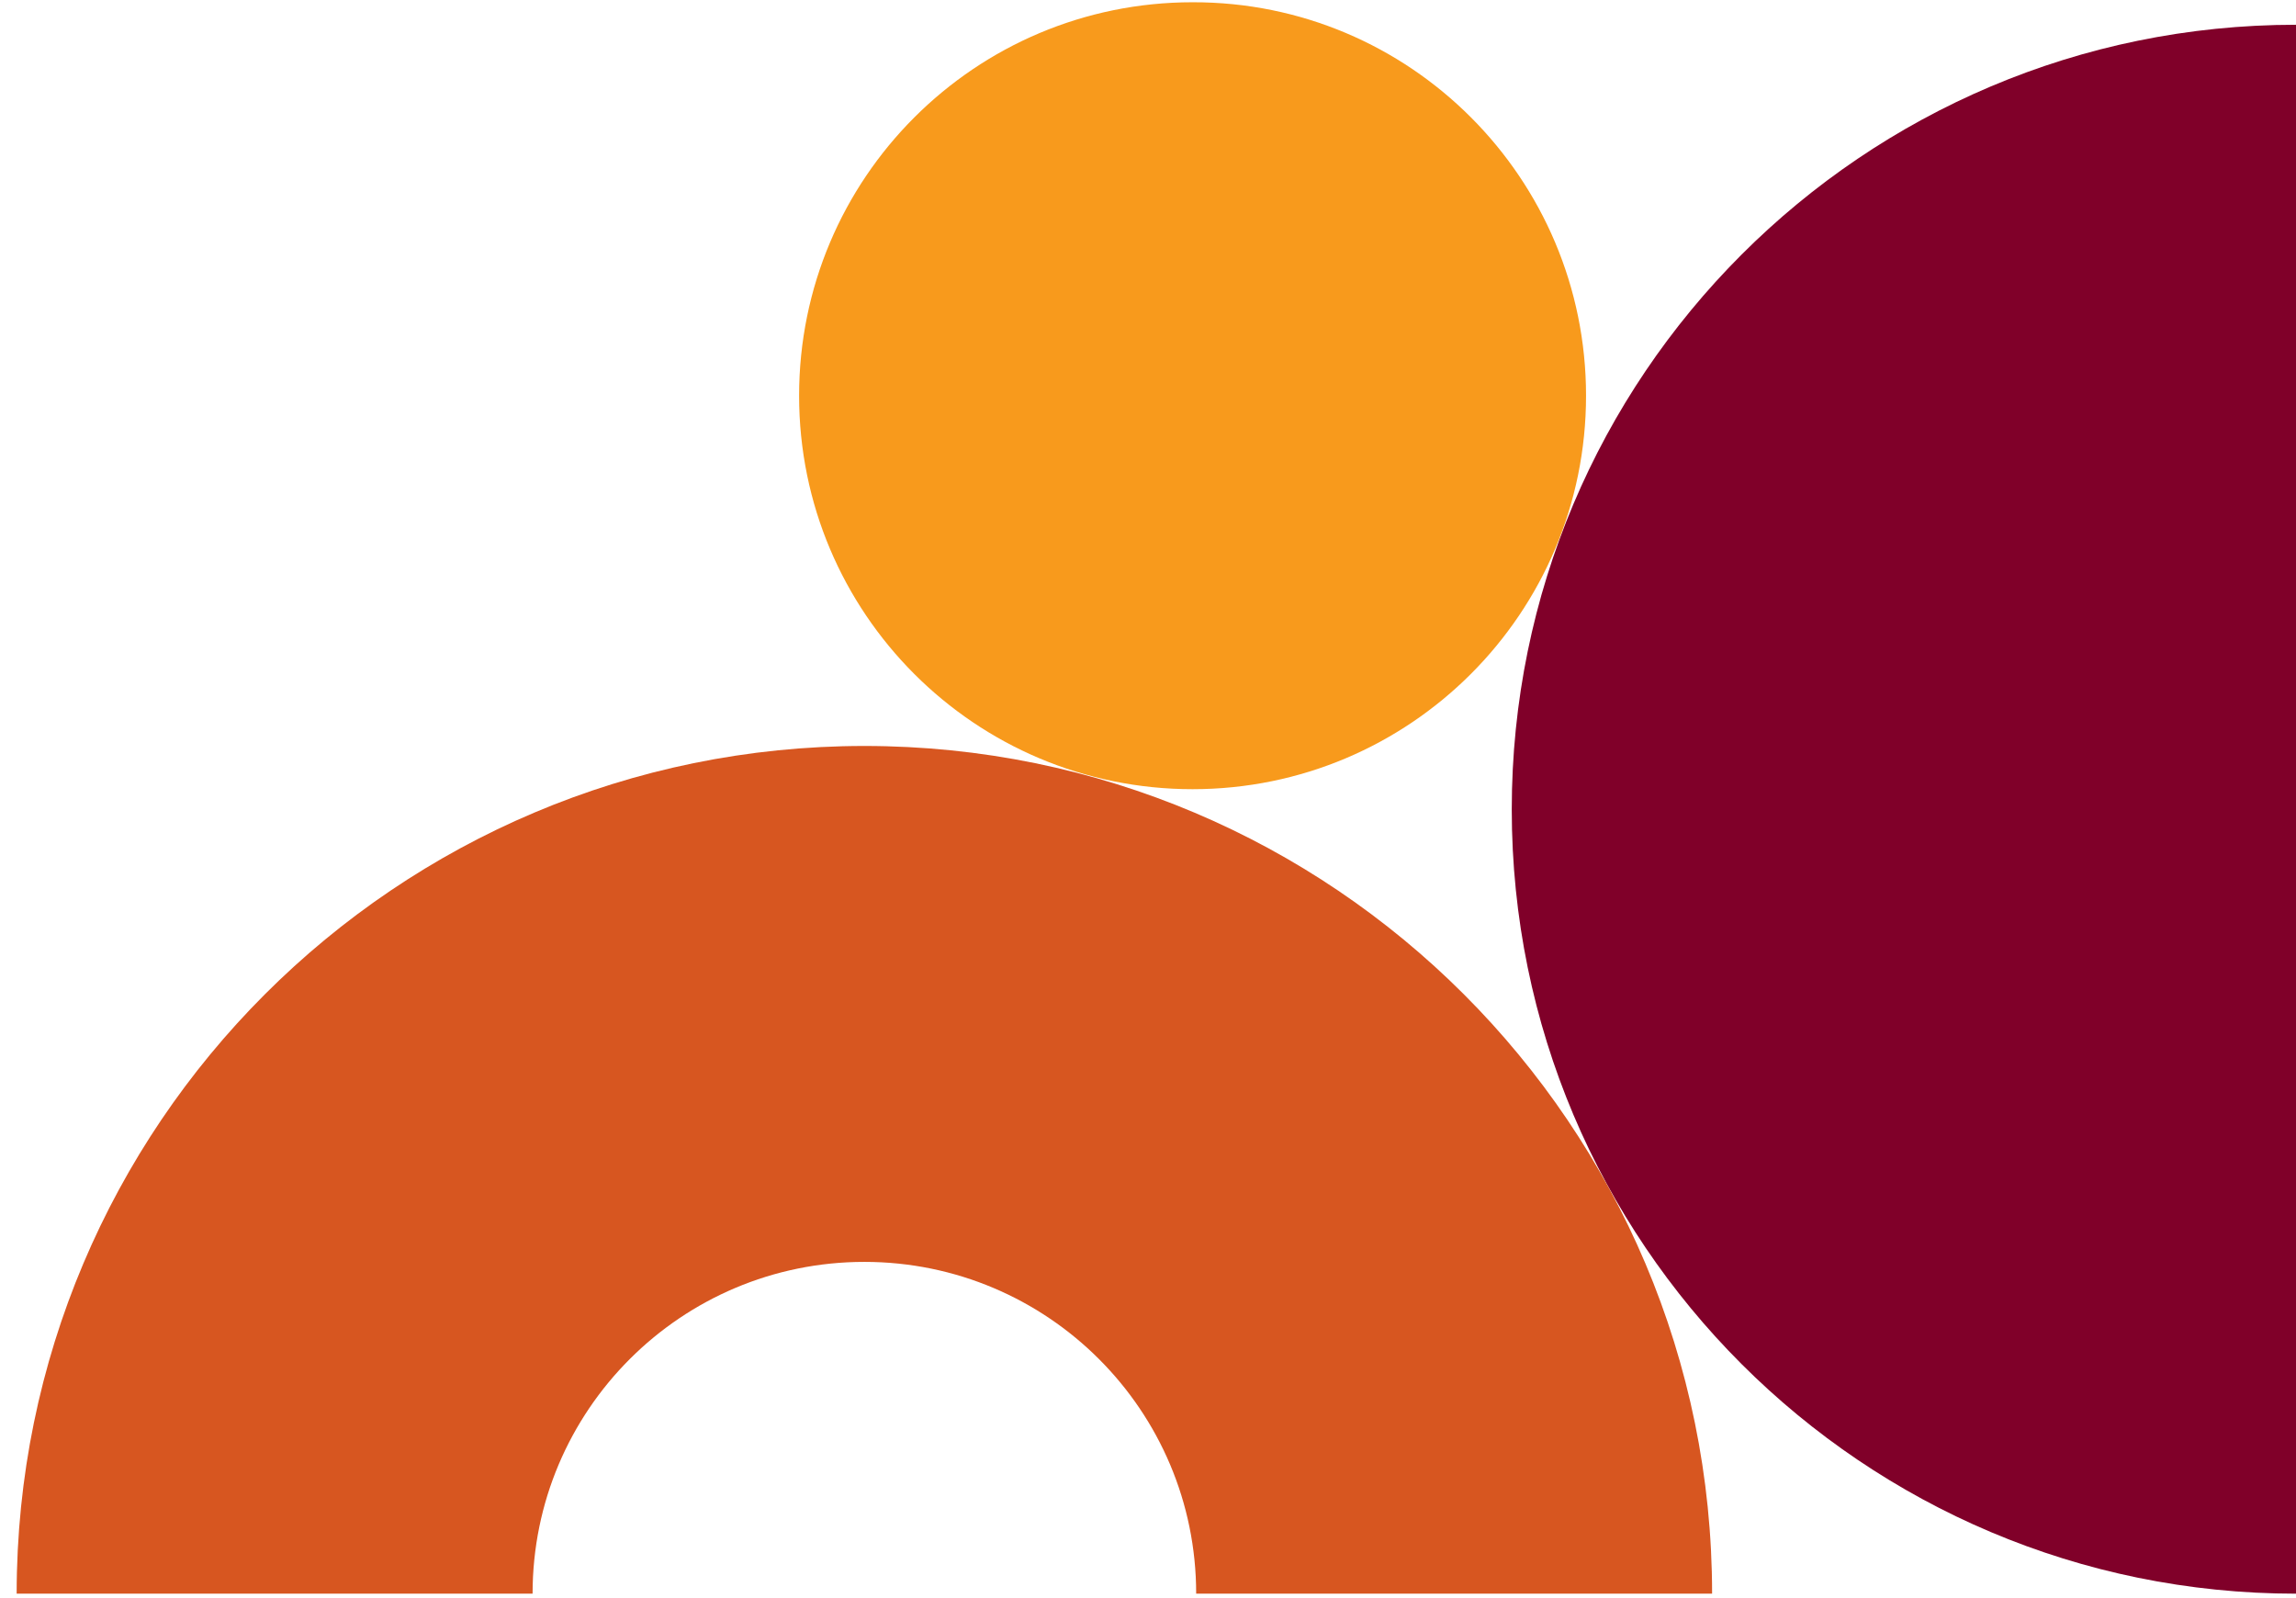
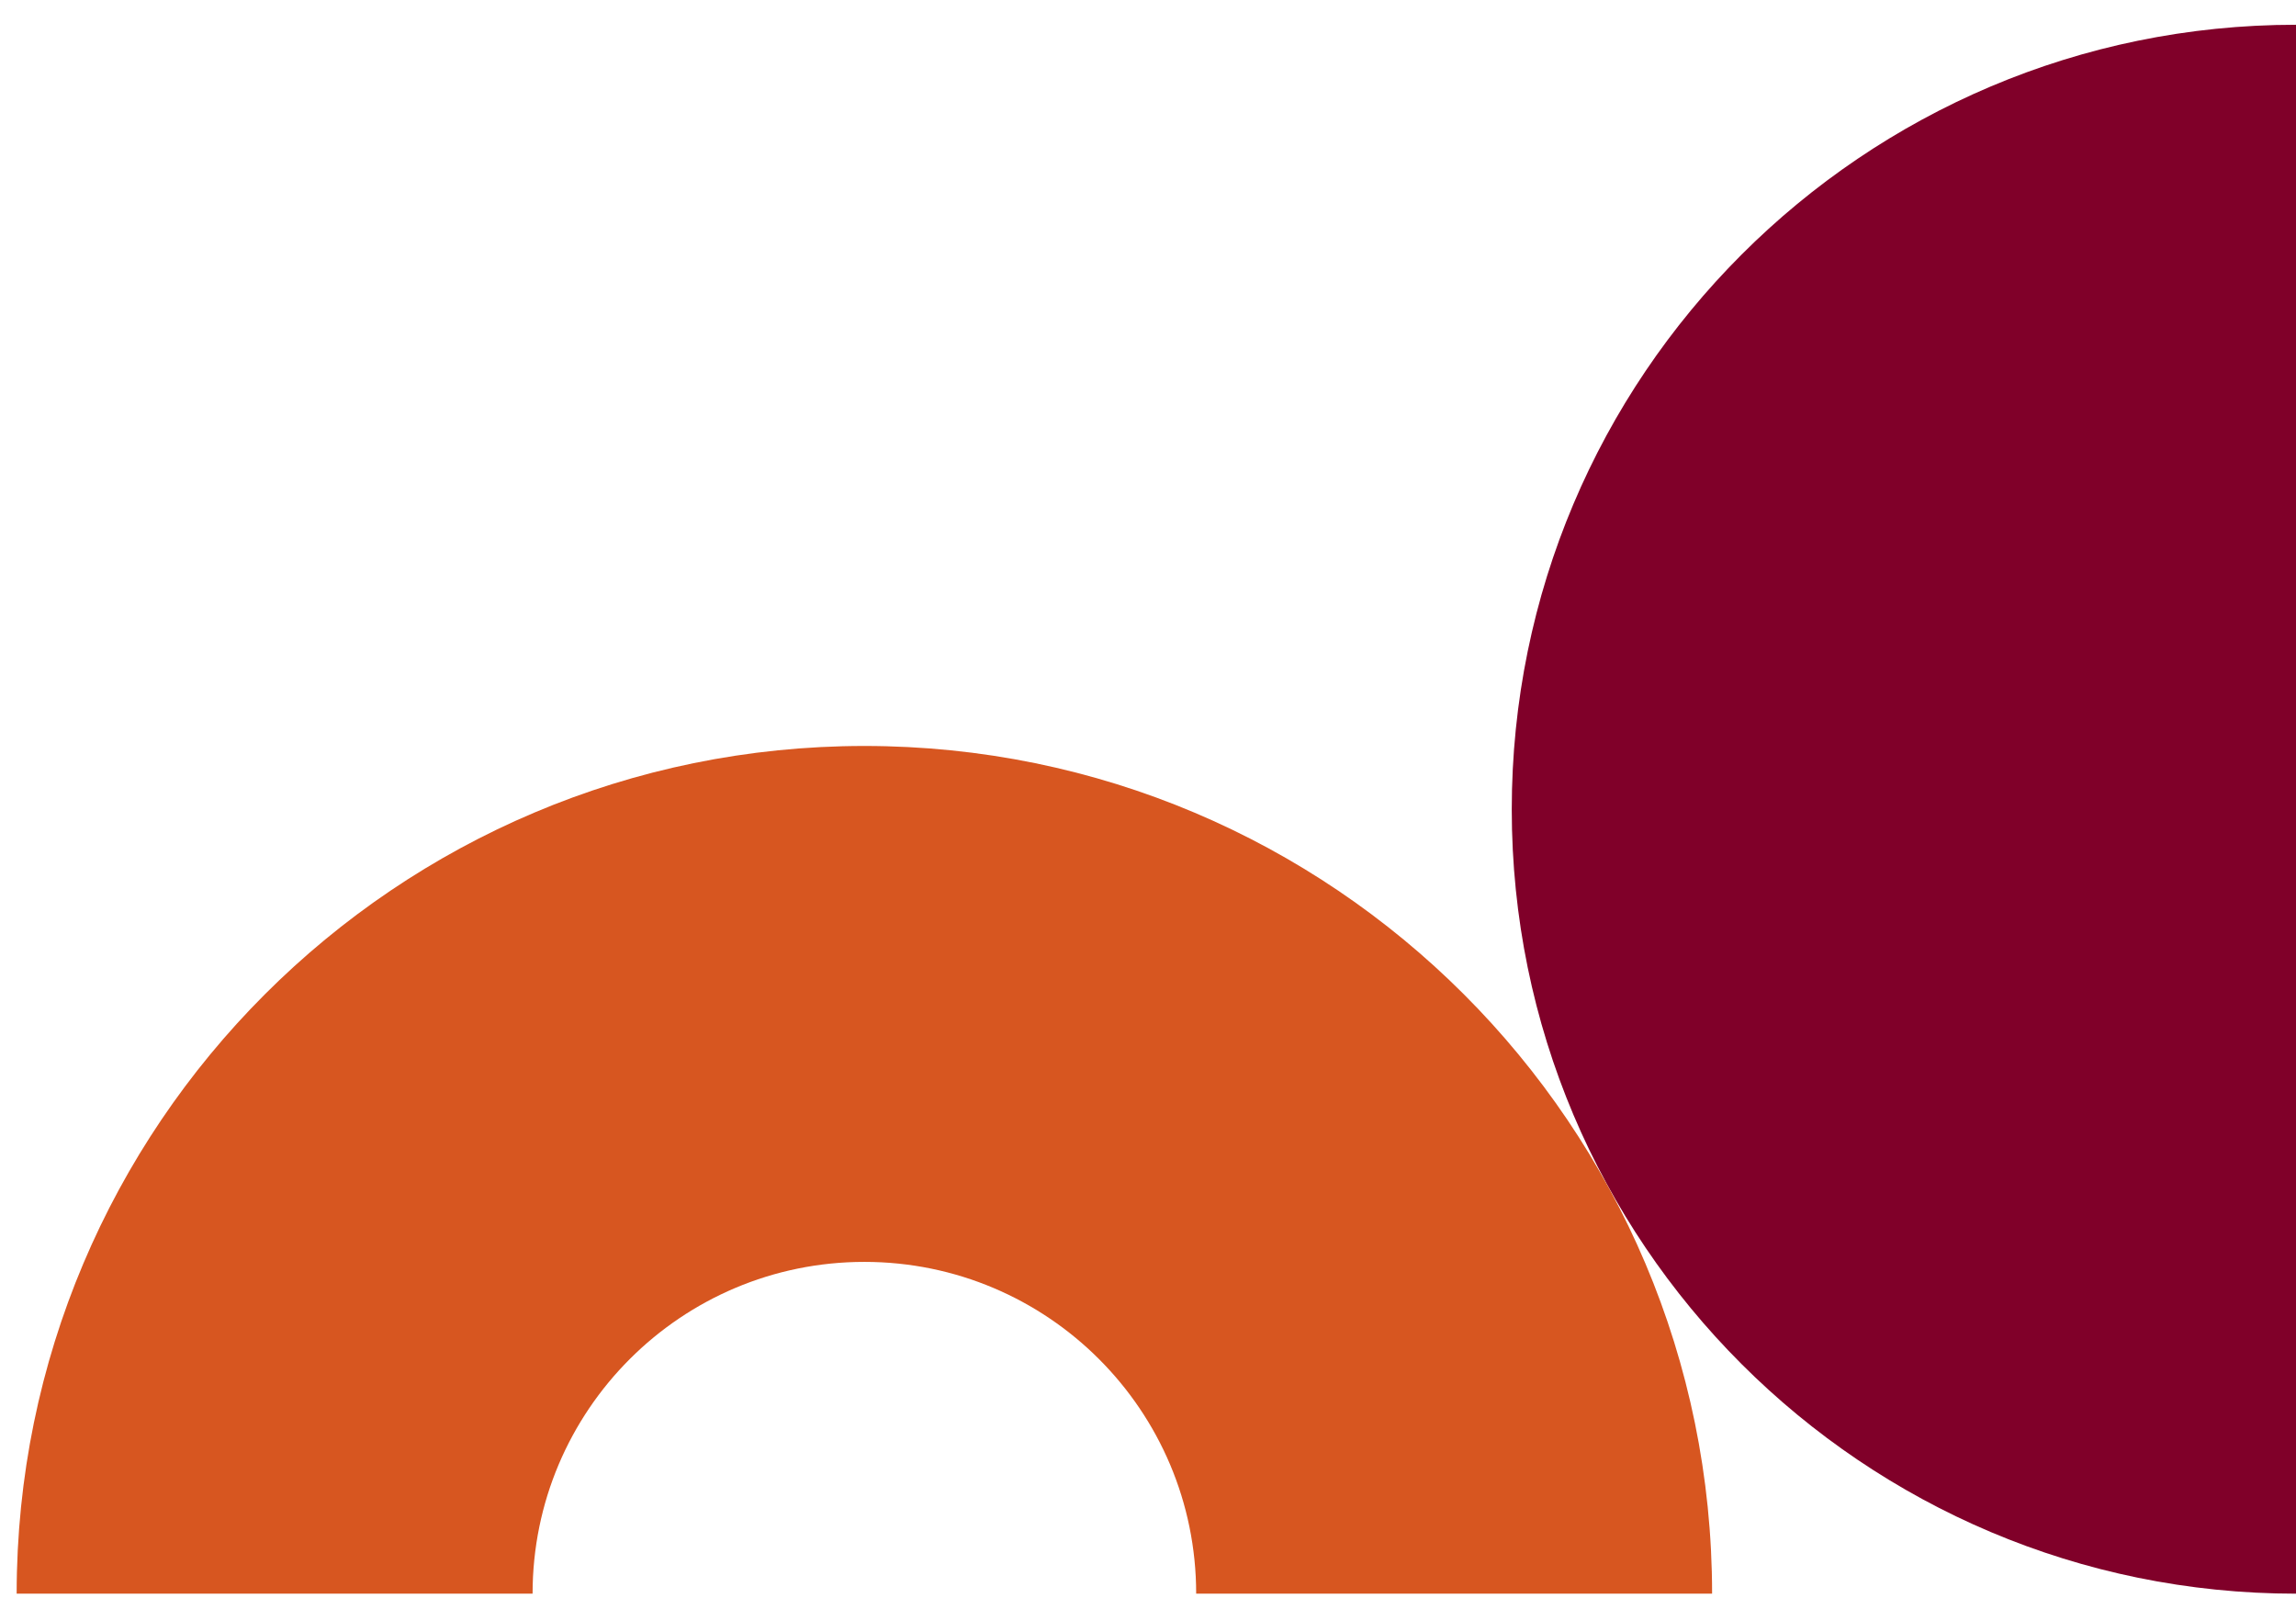
<svg xmlns="http://www.w3.org/2000/svg" version="1.1" id="Layer_1" x="0px" y="0px" viewBox="0 0 510 355" style="enable-background:new 0 0 510 355;" xml:space="preserve">
  <style type="text/css">
	.st0{fill:#800029;}
	.st1{fill:#F89A1C;}
	.st2{fill:#D75620;}
</style>
-   <path class="st0" d="M510,354c-96.2,0-174.2-78-174.2-174.2S413.8,5.5,510,5.5V354z" />
-   <path class="st1" d="M352.3,87.9c0,48.3-39.1,87.4-87.4,87.4s-87.4-39.1-87.4-87.4s39.1-87.4,87.4-87.4l0,0l0,0  C313.2,0.4,352.3,39.6,352.3,87.9" />
+   <path class="st0" d="M510,354c-96.2,0-174.2-78-174.2-174.2S413.8,5.5,510,5.5V354" />
  <path class="st2" d="M3.7,354C3.7,250,88,165.7,192,165.7S380.3,250,380.3,354H265.7c0-40.7-33-73.7-73.7-73.7l0,0  c-40.7,0-73.7,33-73.7,73.7H3.7z" />
</svg>